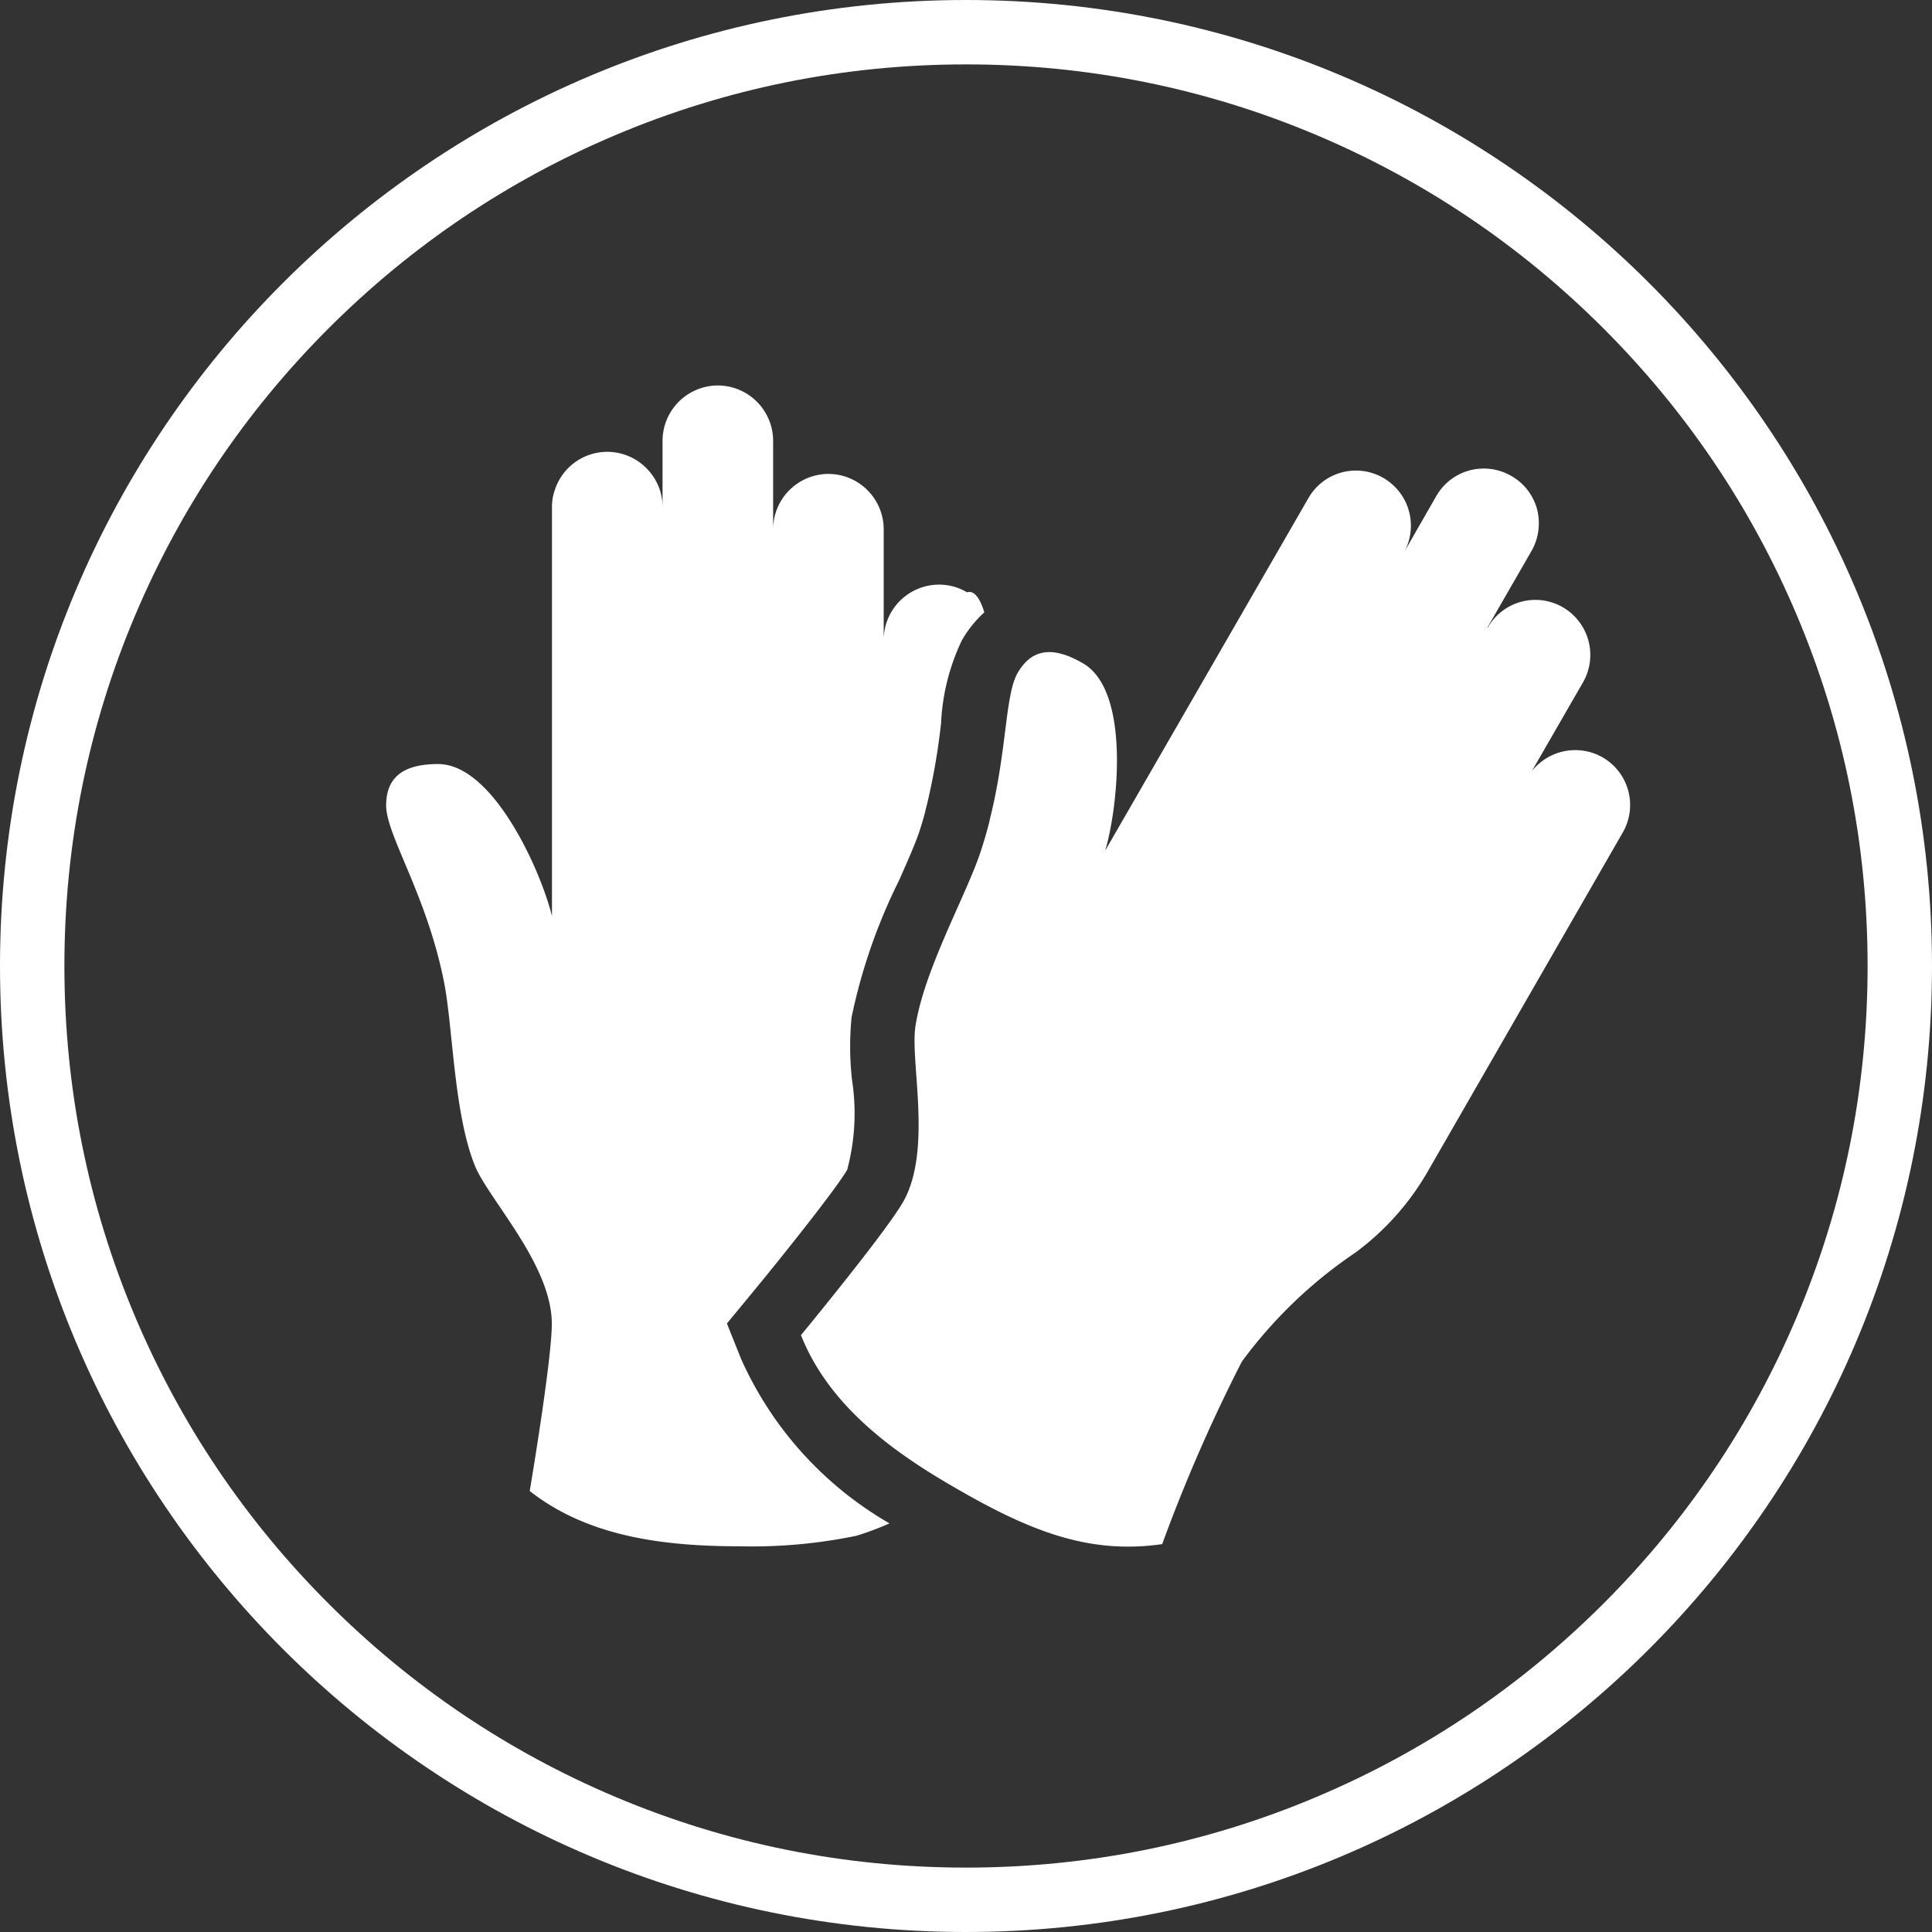
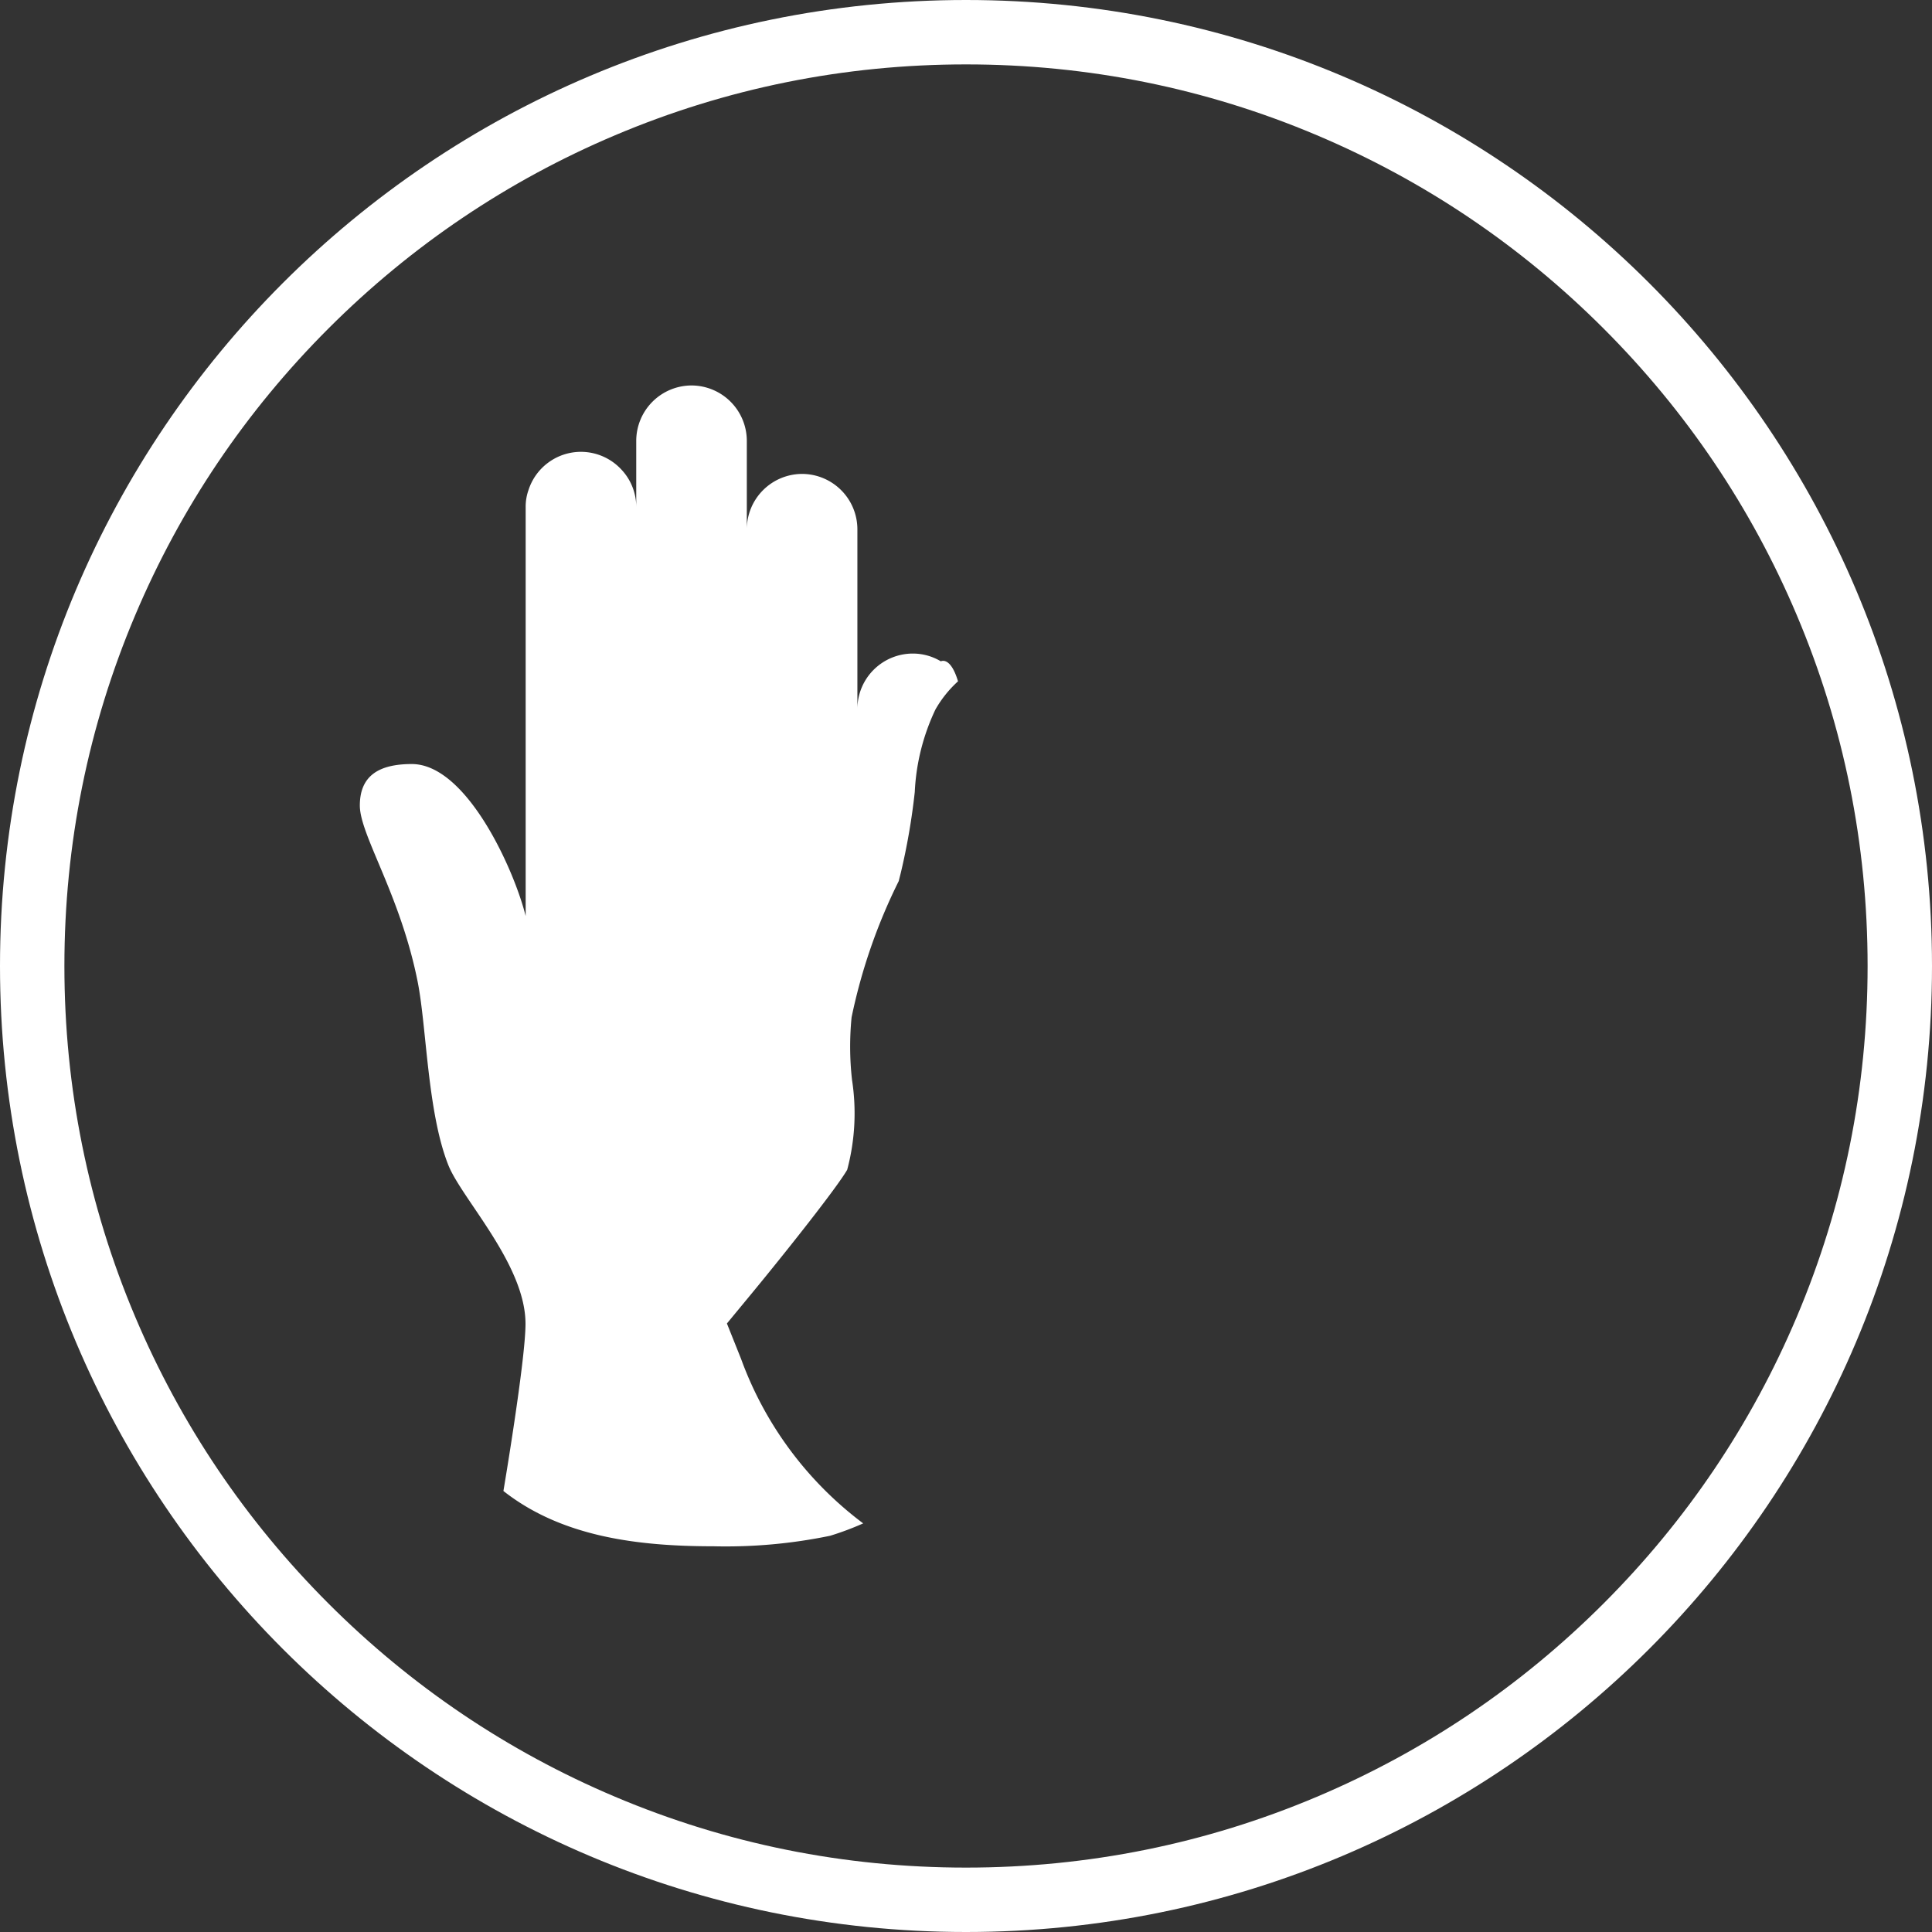
<svg xmlns="http://www.w3.org/2000/svg" width="60" height="60" viewBox="0 0 60 60">
  <rect x="0" y="0" width="60" height="60" fill="#333333" stroke="none" />
  <g id="ppe-icon" transform="translate(-1433 -25079)">
    <g id="Path_256" data-name="Path 256" transform="translate(1433 25079)" fill="none">
-       <path d="M30,0A30,30,0,1,1,0,30,30,30,0,0,1,30,0Z" stroke="none" />
      <path d="M 30 2 C 26.219 2 22.552 2.74 19.102 4.2 C 15.768 5.61 12.773 7.629 10.201 10.201 C 7.629 12.773 5.61 15.768 4.2 19.102 C 2.74 22.552 2 26.219 2 30 C 2 33.781 2.74 37.448 4.2 40.898 C 5.61 44.232 7.629 47.227 10.201 49.799 C 12.773 52.371 15.768 54.39 19.102 55.8 C 22.552 57.26 26.219 58 30 58 C 33.781 58 37.448 57.26 40.898 55.8 C 44.232 54.39 47.227 52.371 49.799 49.799 C 52.371 47.227 54.39 44.232 55.8 40.898 C 57.26 37.448 58 33.781 58 30 C 58 26.219 57.26 22.552 55.8 19.102 C 54.39 15.768 52.371 12.773 49.799 10.201 C 47.227 7.629 44.232 5.61 40.898 4.2 C 37.448 2.74 33.781 2 30 2 M 30 0 C 46.569 0 60 13.431 60 30 C 60 46.569 46.569 60 30 60 C 13.431 60 0 46.569 0 30 C 0 13.431 13.431 0 30 0 Z" stroke="none" fill="#fff" />
    </g>
-     <path id="Path_1620" data-name="Path 1620" d="M-1131.822,530.255l6.309-10.944a1.7,1.7,0,0,1,2.326-.627,1.712,1.712,0,0,1,.635,2.326l1.013-1.768a1.7,1.7,0,0,1,2.326-.619,1.687,1.687,0,0,1,.8,1.031,1.744,1.744,0,0,1-.172,1.3l-1.365,2.369v.008h.008a1.7,1.7,0,0,1,2.335-.627,1.711,1.711,0,0,1,.618,2.335l-1.588,2.755a1.718,1.718,0,0,1,2.205-.429,1.709,1.709,0,0,1,.619,2.335l-6.069,10.549a8.214,8.214,0,0,1-2.241,2.5,14.261,14.261,0,0,0-3.519,3.382,50.537,50.537,0,0,0-2.472,5.665c-2.267.326-4.1-.395-6.464-1.769-2.026-1.167-3.905-2.592-4.755-4.721,0,0,2.6-3.15,3.168-4.128.918-1.6.223-4.343.386-5.451.258-1.725,1.536-4.008,2-5.356q.181-.542.309-1.055v-.018c.541-2.138.472-3.88.867-4.557.455-.79,1.142-.816,2.026-.3C-1131.04,525.284-1131.418,528.882-1131.822,530.255Z" transform="translate(2599.147 24575.158)" fill="#fff" />
-     <path id="Path_1621" data-name="Path 1621" d="M-1312.446,512.167l-.44-1.1.756-.916c1.036-1.255,2.646-3.282,2.979-3.857a6.8,6.8,0,0,0,.15-2.794,9.244,9.244,0,0,1-.013-1.943,17.438,17.438,0,0,1,1.468-4.237c.25-.564.487-1.1.617-1.472.076-.228.144-.452.2-.669v-.01l.061-.242a20.3,20.3,0,0,0,.433-2.507,6.685,6.685,0,0,1,.643-2.564,3.542,3.542,0,0,1,.7-.873c-.236-.79-.533-.621-.533-.621a1.689,1.689,0,0,0-.875-.241,1.722,1.722,0,0,0-1.717,1.717V486.4a1.722,1.722,0,0,0-1.717-1.717,1.722,1.722,0,0,0-1.717,1.717v-2.747a1.722,1.722,0,0,0-1.717-1.717,1.722,1.722,0,0,0-1.717,1.717v2.06a1.69,1.69,0,0,0-.455-1.159,1.713,1.713,0,0,0-1.262-.557,1.713,1.713,0,0,0-1.631,1.193,1.541,1.541,0,0,0-.086.524v12.7c-.344-1.4-1.82-4.721-3.536-4.721-1.03,0-1.614.369-1.614,1.288s1.262,2.772,1.8,5.493c.275,1.408.3,4.035.945,5.666.411,1.047,2.4,3.09,2.4,4.936,0,1.141-.686,5.193-.686,5.193,1.811,1.425,4.171,1.717,6.523,1.717a15.985,15.985,0,0,0,3.622-.326,8.964,8.964,0,0,0,1.028-.385A11.141,11.141,0,0,1-1312.446,512.167Z" transform="translate(2768.461 24609.035)" fill="#fff" />
+     <path id="Path_1621" data-name="Path 1621" d="M-1312.446,512.167l-.44-1.1.756-.916c1.036-1.255,2.646-3.282,2.979-3.857a6.8,6.8,0,0,0,.15-2.794,9.244,9.244,0,0,1-.013-1.943,17.438,17.438,0,0,1,1.468-4.237v-.01l.061-.242a20.3,20.3,0,0,0,.433-2.507,6.685,6.685,0,0,1,.643-2.564,3.542,3.542,0,0,1,.7-.873c-.236-.79-.533-.621-.533-.621a1.689,1.689,0,0,0-.875-.241,1.722,1.722,0,0,0-1.717,1.717V486.4a1.722,1.722,0,0,0-1.717-1.717,1.722,1.722,0,0,0-1.717,1.717v-2.747a1.722,1.722,0,0,0-1.717-1.717,1.722,1.722,0,0,0-1.717,1.717v2.06a1.69,1.69,0,0,0-.455-1.159,1.713,1.713,0,0,0-1.262-.557,1.713,1.713,0,0,0-1.631,1.193,1.541,1.541,0,0,0-.086.524v12.7c-.344-1.4-1.82-4.721-3.536-4.721-1.03,0-1.614.369-1.614,1.288s1.262,2.772,1.8,5.493c.275,1.408.3,4.035.945,5.666.411,1.047,2.4,3.09,2.4,4.936,0,1.141-.686,5.193-.686,5.193,1.811,1.425,4.171,1.717,6.523,1.717a15.985,15.985,0,0,0,3.622-.326,8.964,8.964,0,0,0,1.028-.385A11.141,11.141,0,0,1-1312.446,512.167Z" transform="translate(2768.461 24609.035)" fill="#fff" />
  </g>
</svg>